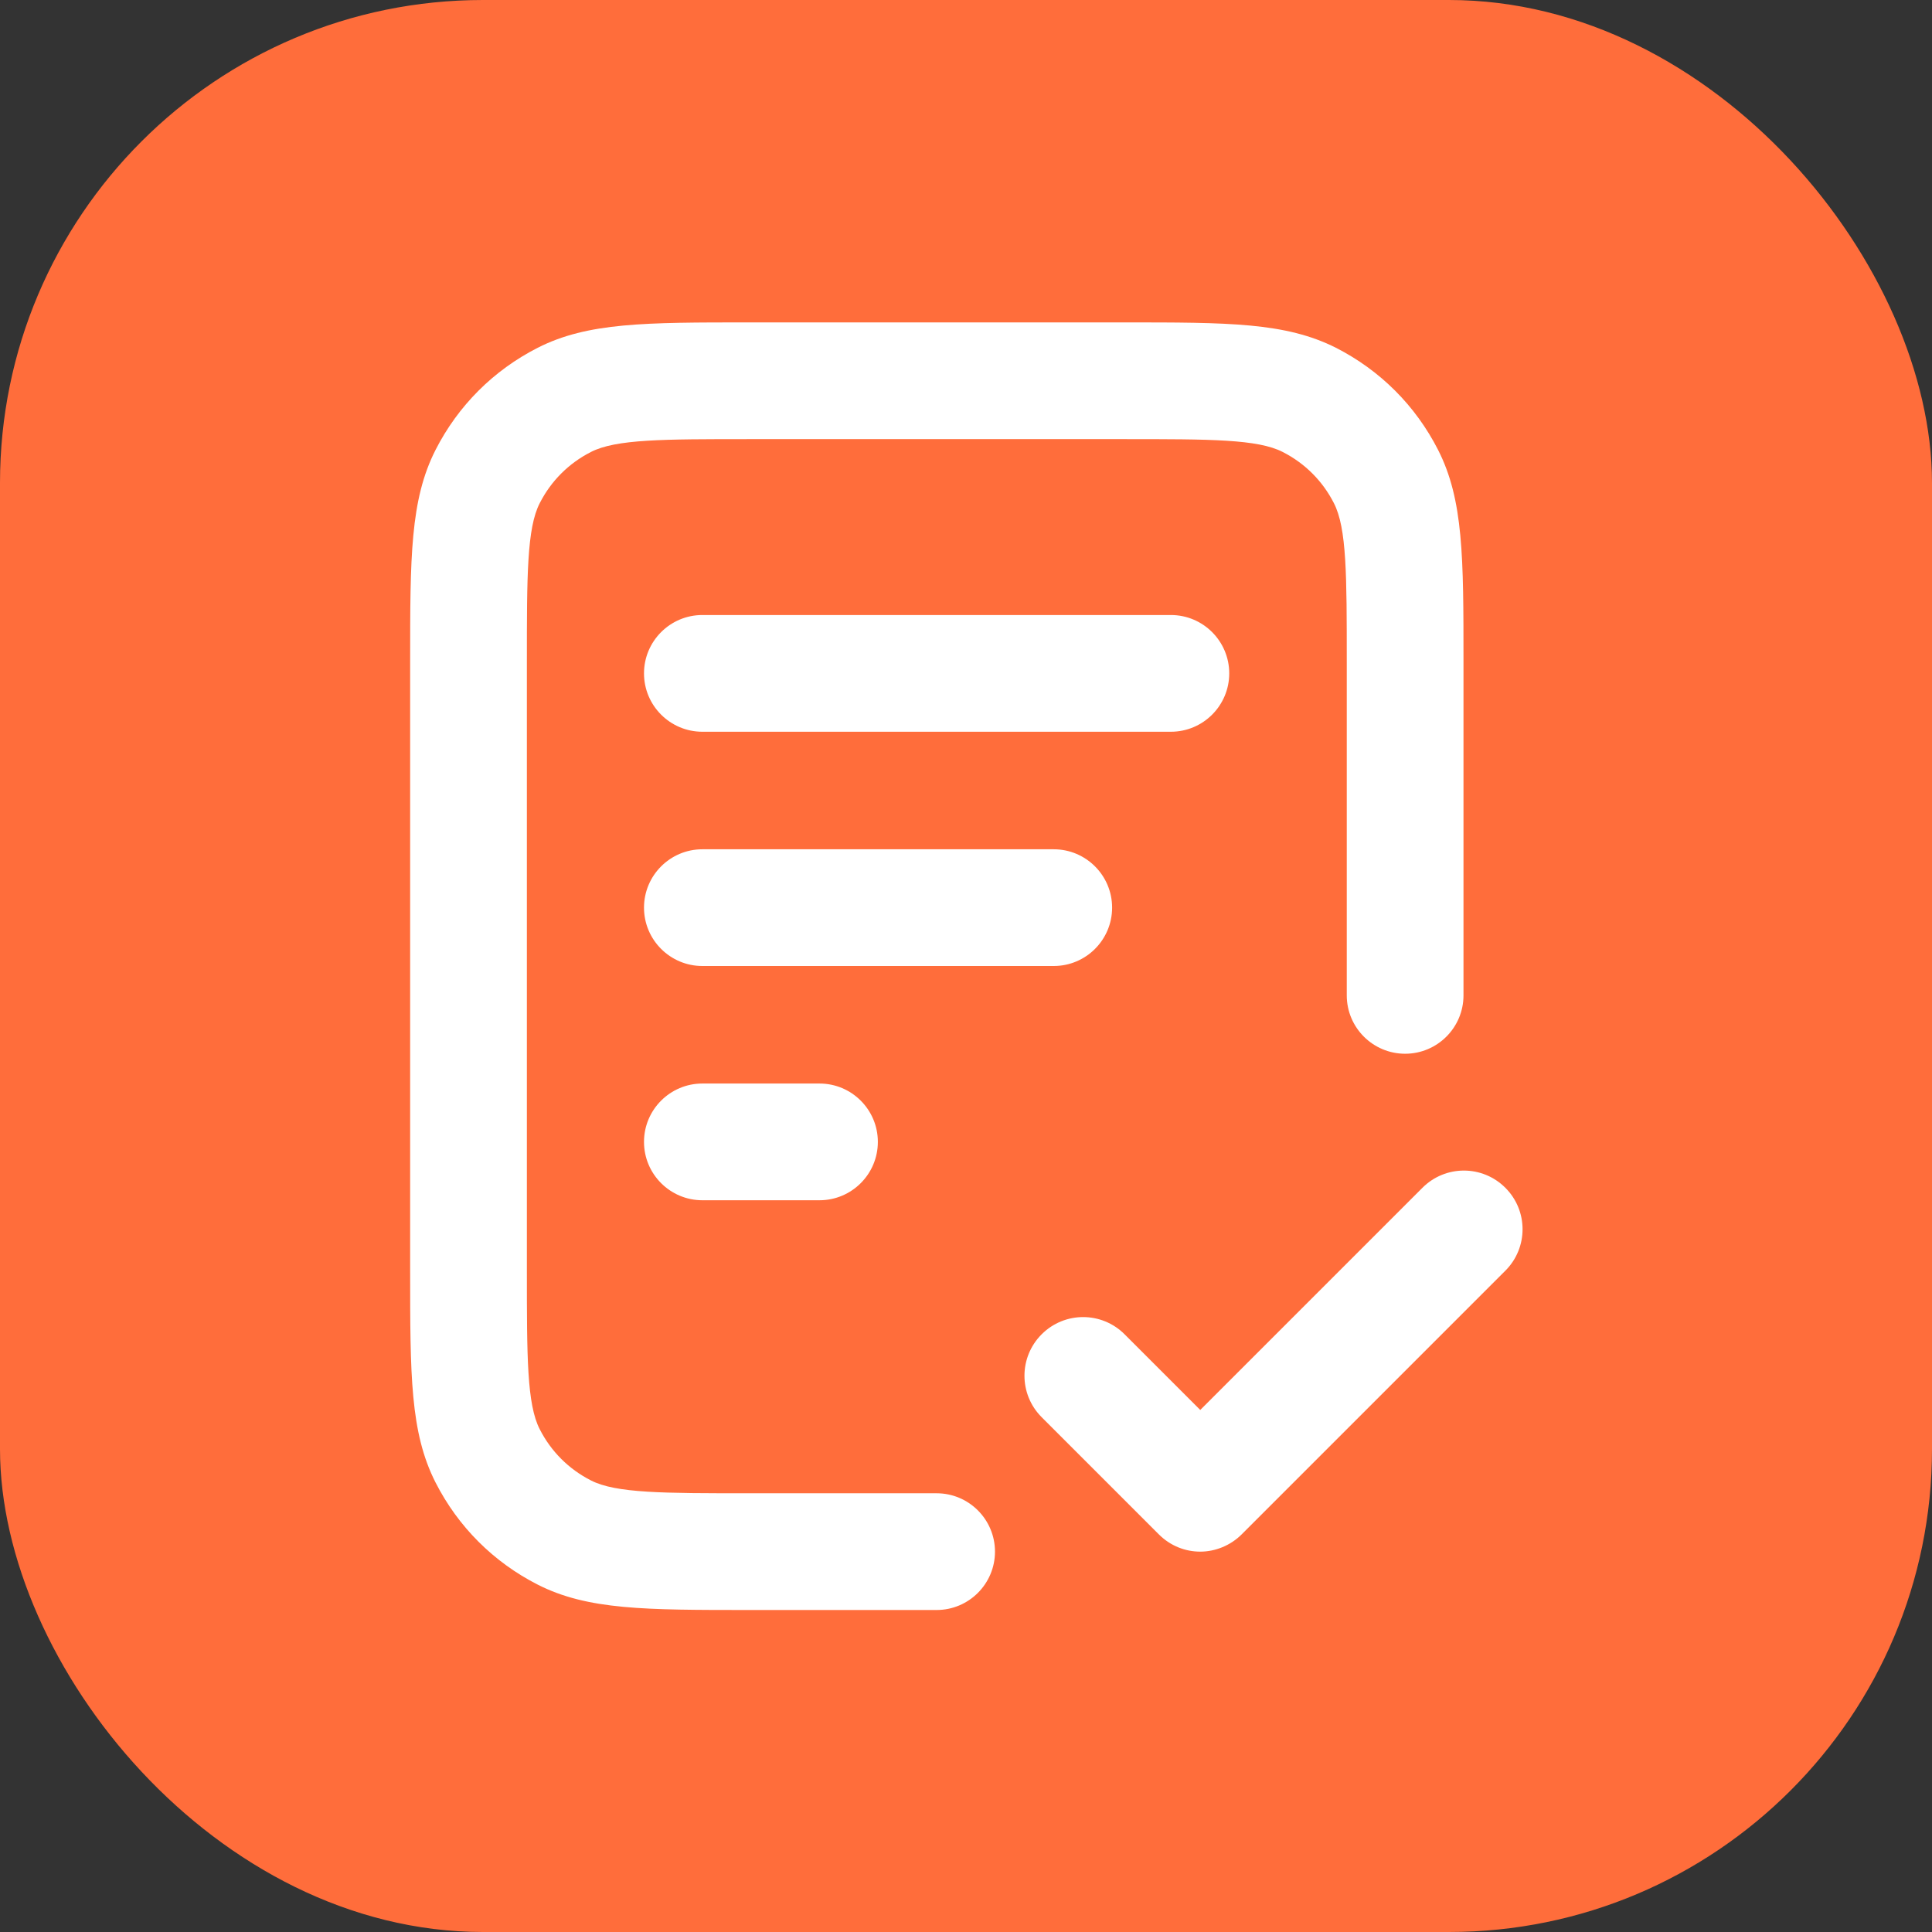
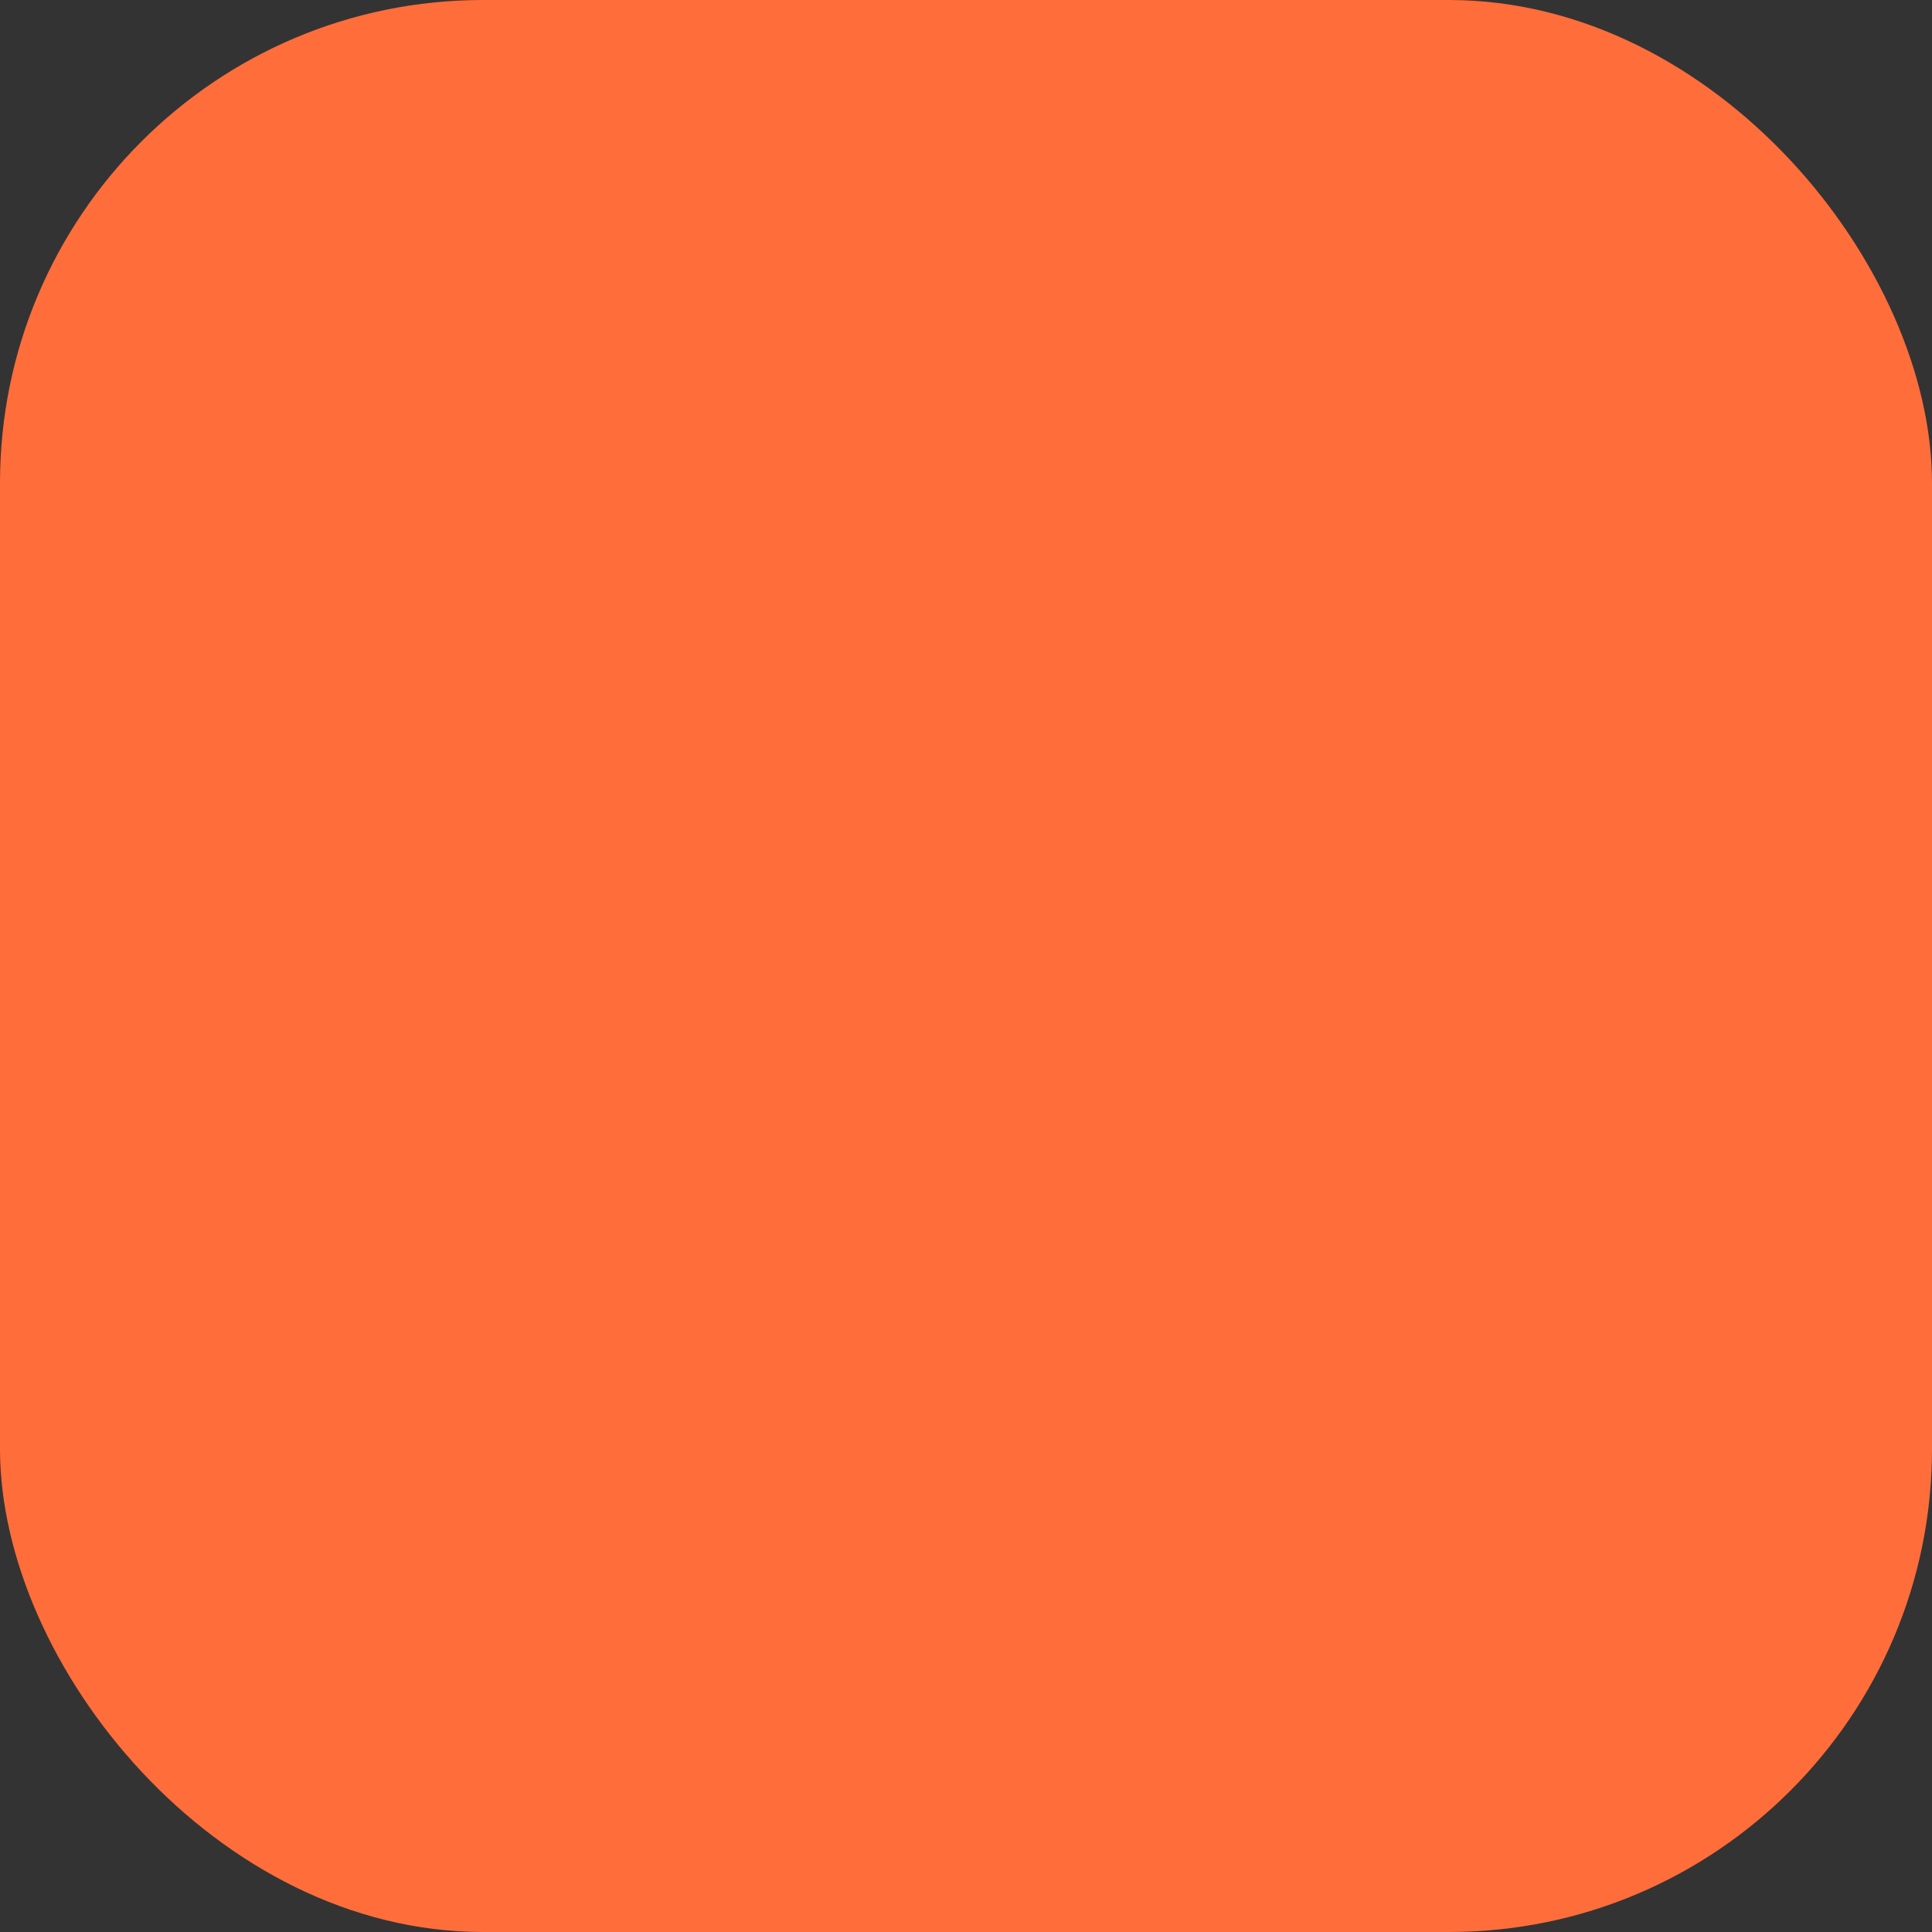
<svg xmlns="http://www.w3.org/2000/svg" id="Calque_2" data-name="Calque 2" viewBox="0 0 48 48">
  <rect x="0" y="0" width="48" height="48" fill="#333333" stroke="none" />
  <defs>
    <style>
      .cls-1 {
        fill: #ff6d3b;
      }

      .cls-1, .cls-2 {
        stroke-width: 0px;
      }

      .cls-2 {
        fill: #fff;
      }
    </style>
  </defs>
  <g id="Calque_2-2" data-name="Calque 2">
    <g>
      <rect class="cls-1" width="48" height="48" rx="12" ry="12" />
-       <path class="cls-2" d="M23.27,40h-4.65c-2.59,0-4.02,0-5.26-.63-1.1-.56-1.98-1.44-2.54-2.54-.63-1.24-.63-2.67-.63-5.26v-15.13c0-2.59,0-4.02.63-5.26.56-1.1,1.44-1.98,2.54-2.54,1.24-.63,2.67-.63,5.26-.63h9.31c2.59,0,4.01,0,5.26.63,1.1.56,1.98,1.44,2.54,2.54.63,1.24.63,2.67.63,5.26v8.29c0,.8-.65,1.45-1.45,1.45s-1.45-.65-1.45-1.45v-8.29c0-2.14,0-3.32-.32-3.94-.28-.55-.72-.99-1.27-1.27-.62-.32-1.8-.32-3.94-.32h-9.31c-2.14,0-3.32,0-3.94.32-.55.28-.99.72-1.27,1.27-.32.62-.32,1.8-.32,3.94v15.13c0,2.14,0,3.32.32,3.94.28.55.72.99,1.27,1.27.62.32,1.8.32,3.94.32h4.65c.8,0,1.45.65,1.45,1.45s-.65,1.45-1.45,1.45ZM29.82,38.55c-.37,0-.74-.14-1.03-.43l-2.91-2.91c-.57-.57-.57-1.49,0-2.06.57-.57,1.49-.57,2.06,0l1.88,1.88,5.52-5.52c.57-.57,1.49-.57,2.06,0,.57.57.57,1.49,0,2.06l-6.55,6.55c-.28.28-.66.43-1.03.43ZM20.36,29.82h-2.91c-.8,0-1.45-.65-1.45-1.45s.65-1.45,1.45-1.45h2.91c.8,0,1.45.65,1.45,1.45s-.65,1.45-1.45,1.45ZM26.18,24h-8.73c-.8,0-1.45-.65-1.45-1.45s.65-1.45,1.45-1.45h8.73c.8,0,1.45.65,1.45,1.45s-.65,1.45-1.45,1.45ZM29.09,18.18h-11.64c-.8,0-1.45-.65-1.45-1.45s.65-1.45,1.45-1.45h11.64c.8,0,1.45.65,1.45,1.45s-.65,1.45-1.45,1.45Z" />
    </g>
  </g>
</svg>